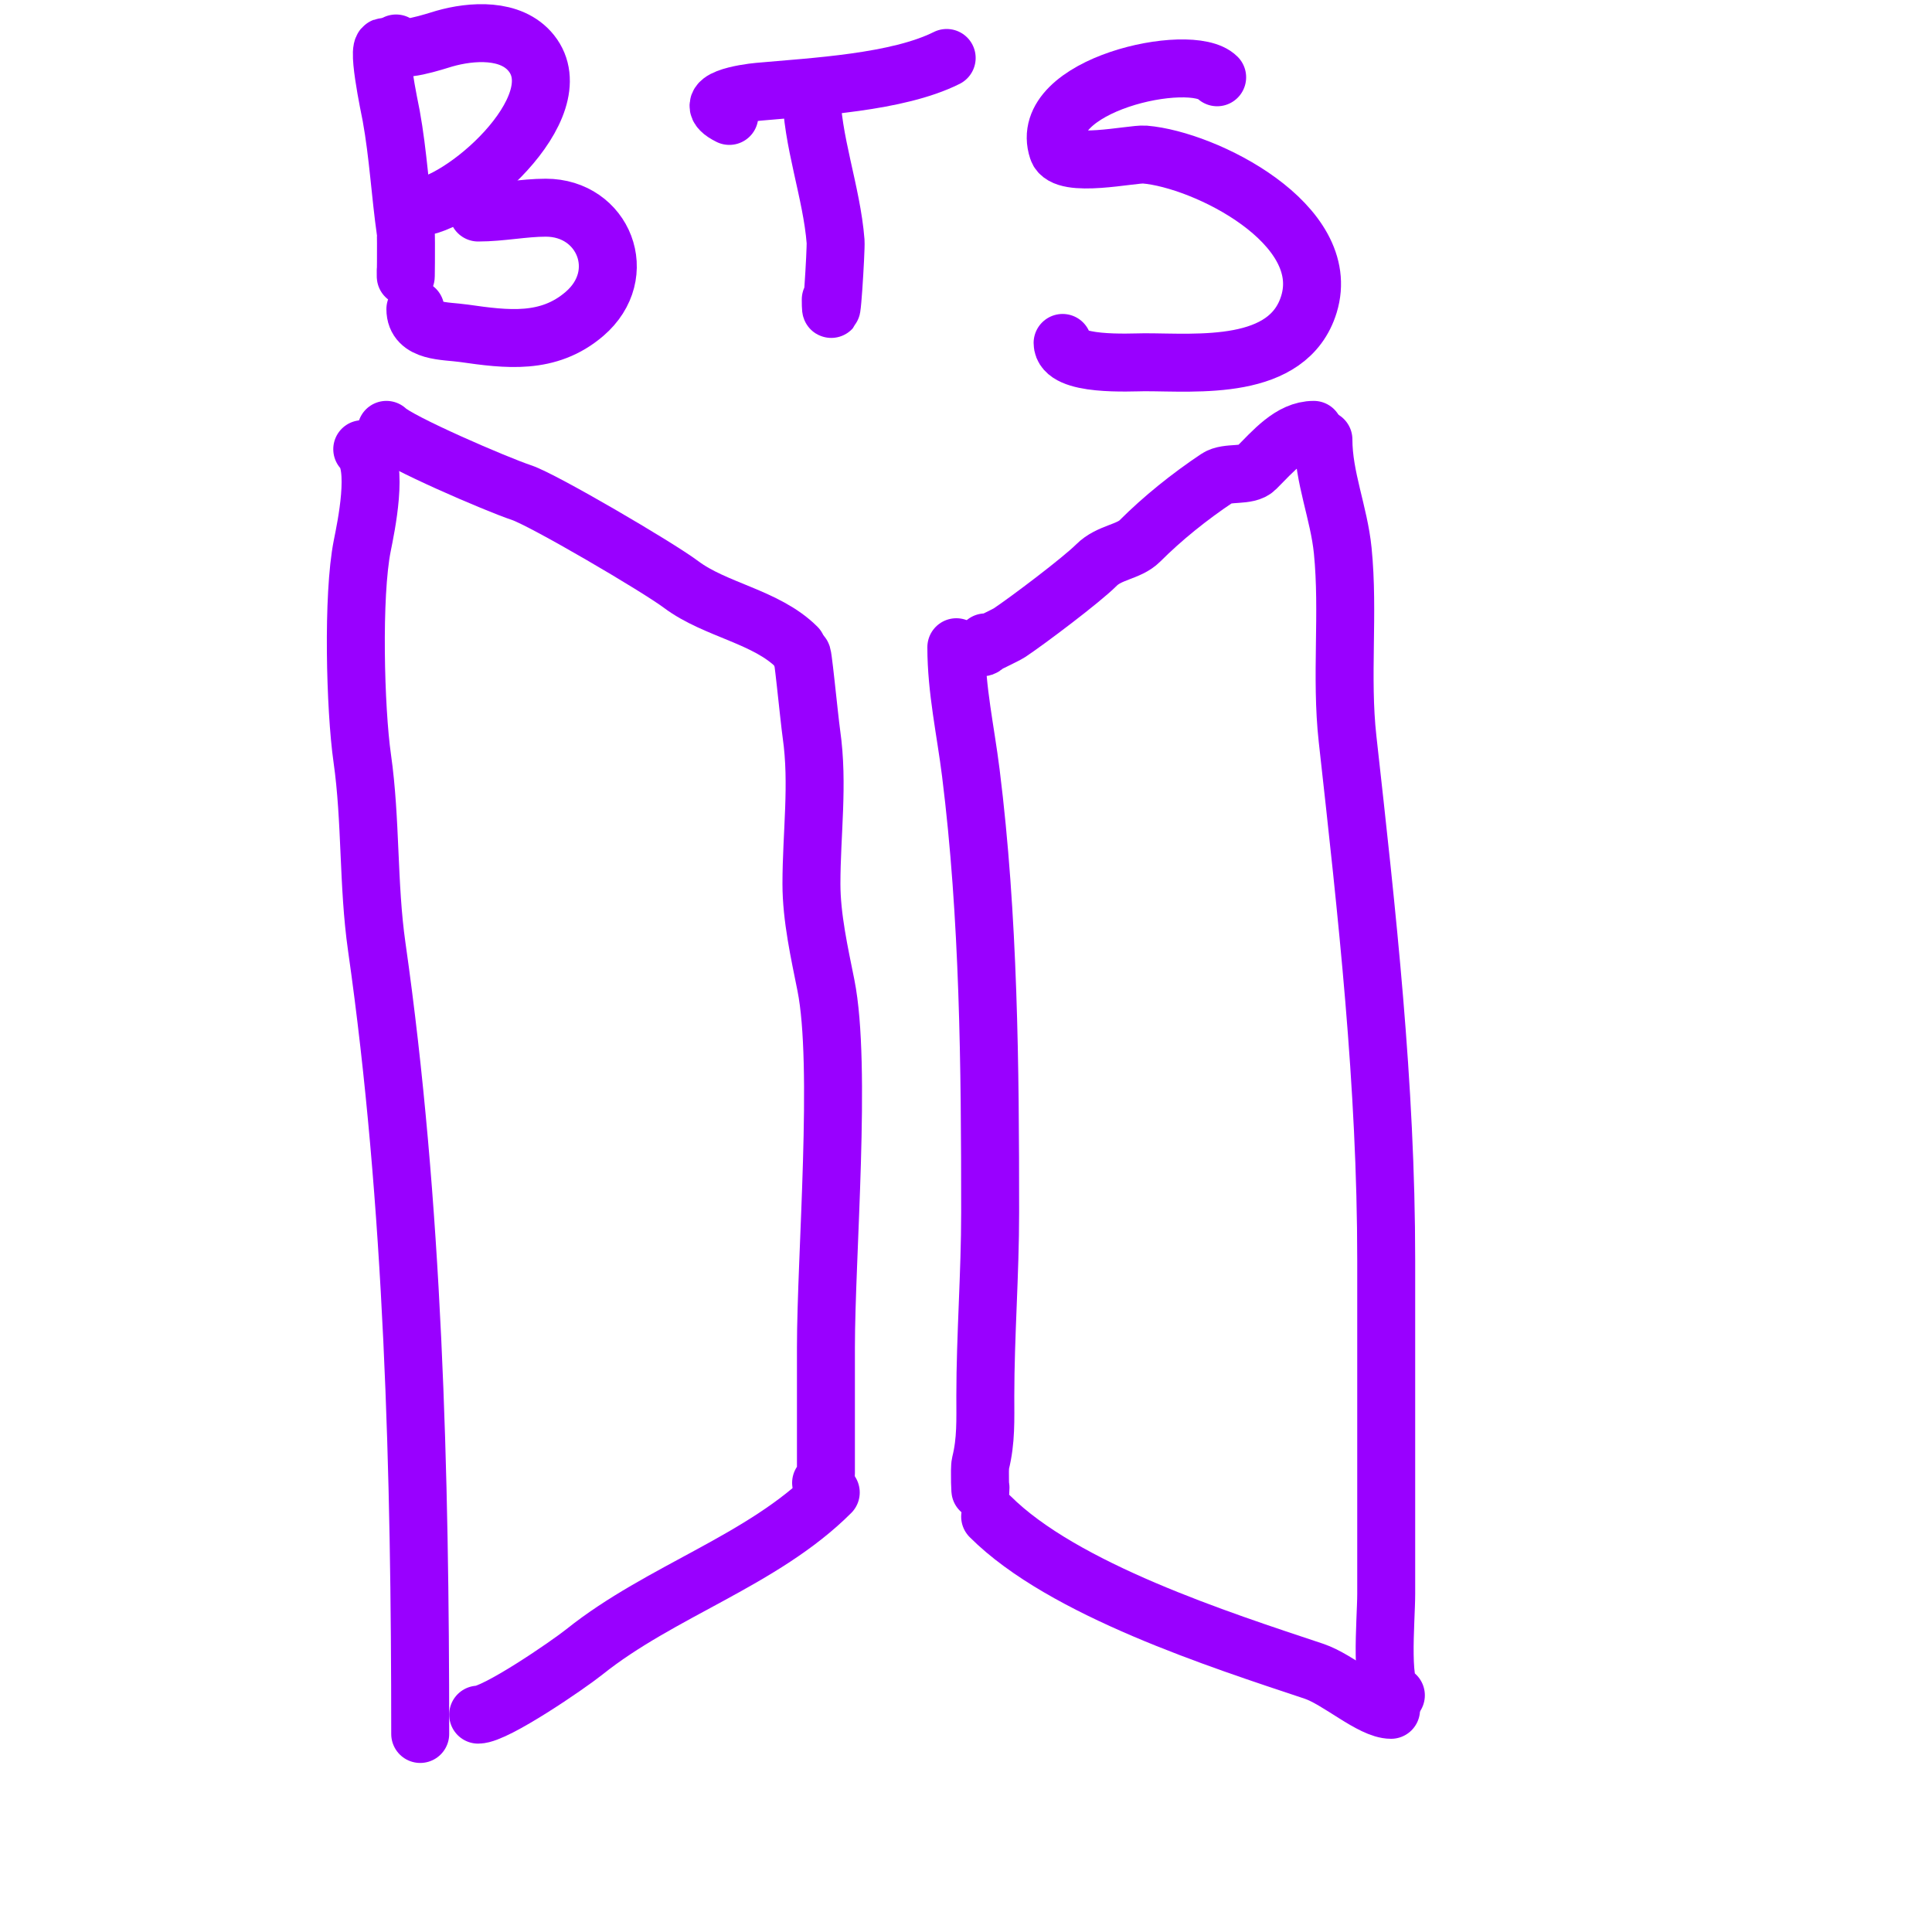
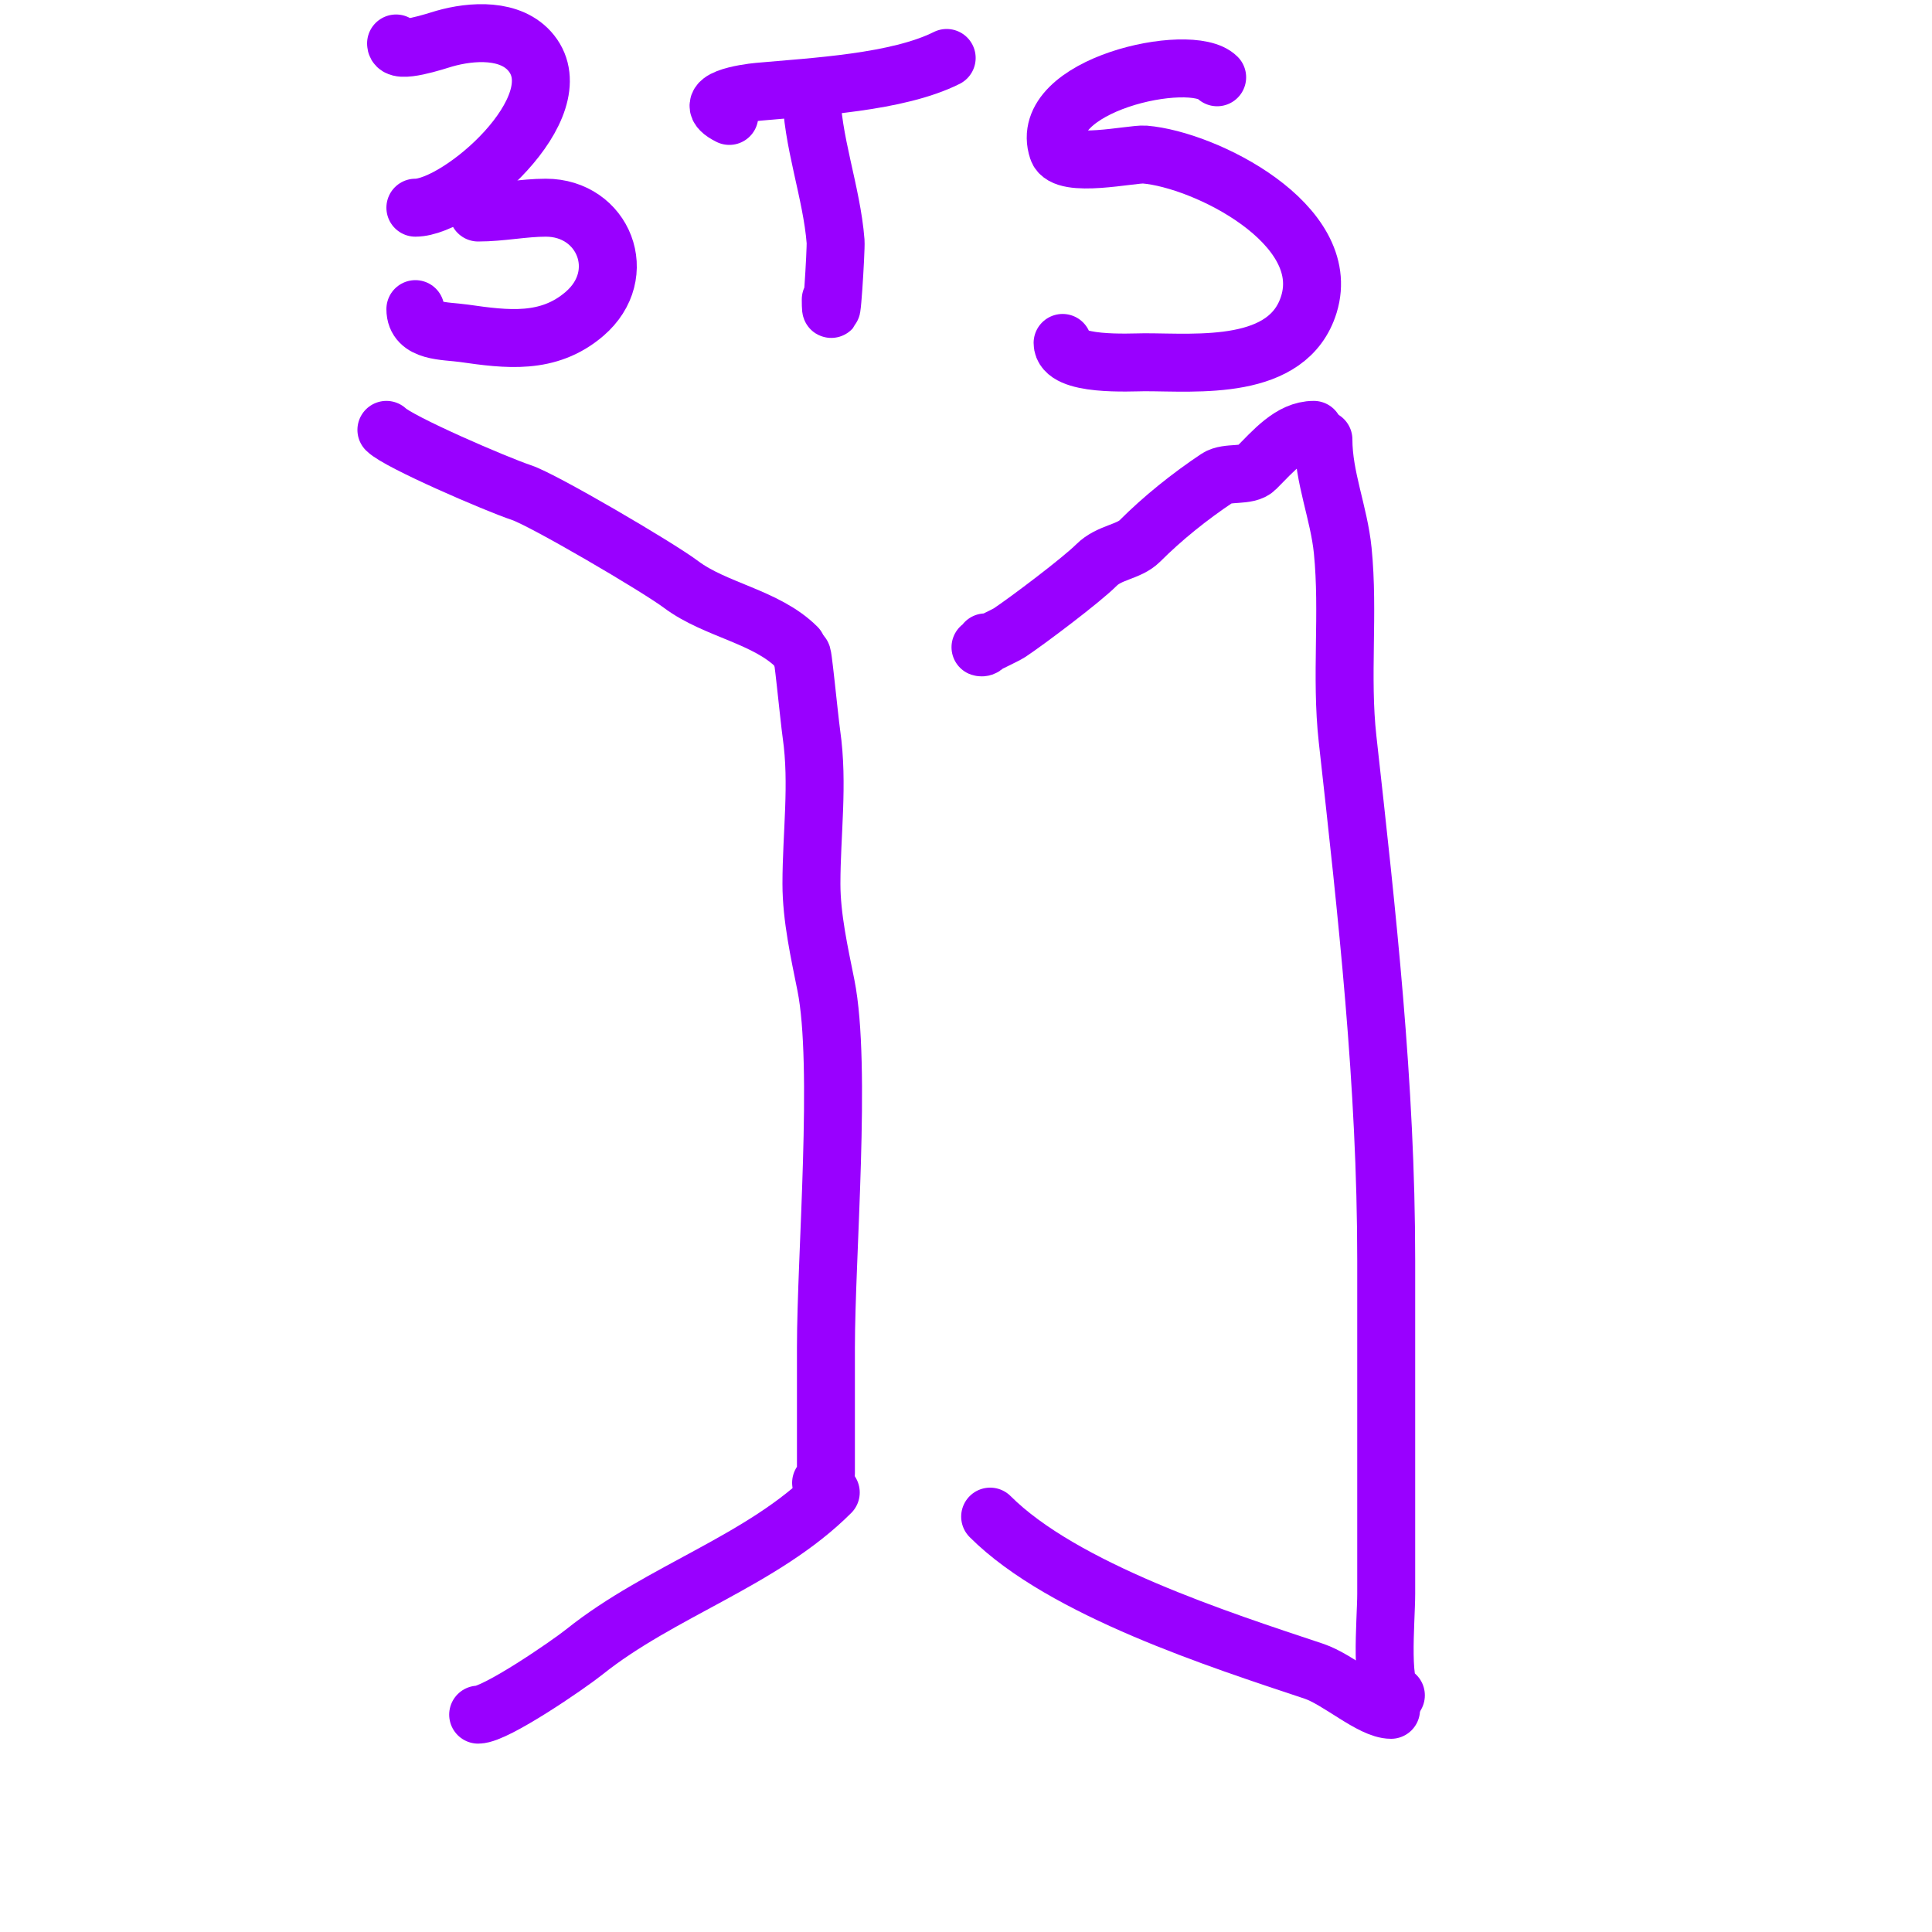
<svg xmlns="http://www.w3.org/2000/svg" viewBox="0 0 400 400" version="1.1">
  <g fill="none" stroke="#9900ff" stroke-width="12" stroke-linecap="round" stroke-linejoin="round">
    <path d="M166,136c0,-3.194 1.521,12.644 2,16c1.482,10.372 0,20.564 0,31c0,6.942 1.671,14.357 3,21c3.318,16.591 0,56.024 0,75c0,8.667 0,17.333 0,26c0,0.745 -0.255,2 -1,2" />
    <path d="M165,134c-6.359,-6.359 -16.901,-7.676 -24,-13c-4.904,-3.678 -28.542,-17.514 -33,-19c-5.349,-1.783 -25.486,-10.486 -28,-13" />
-     <path d="M75,93c3.458,3.458 0.787,16.065 0,20c-2.054,10.271 -1.466,33.738 0,44c1.836,12.85 1.162,26.132 3,39c7.614,53.296 9,109.285 9,163" />
    <path d="M172,309c-14.102,14.102 -35.225,20.38 -51,33c-3.419,2.736 -18.413,13 -22,13" />
-     <path d="M198,134c0,8.835 1.901,17.204 3,26c3.741,29.93 4,60.666 4,91c0,12.727 -1,25.601 -1,38c0,4.982 0.187,9.252 -1,14c-0.264,1.055 0,7.457 0,5" />
    <path d="M204,133c0,1.333 -1,1 -1,1c0,0 5.285,-2.524 6,-3c3.803,-2.535 14.893,-10.893 18,-14c2.691,-2.691 6.687,-2.687 9,-5c4.675,-4.675 10.252,-9.168 16,-13c2.123,-1.415 6.26,-0.26 8,-2c3.614,-3.614 7.258,-8 12,-8" />
    <path d="M274,91c0,7.828 3.22,15.197 4,23c1.291,12.909 -0.438,26.062 1,39c4.041,36.365 8,71.481 8,108c0,23.46 0,46.139 0,69c0,5.584 -1.509,21 2,21" />
    <path d="M205,314c15.102,15.102 47.577,25.526 67,32c5.098,1.699 11.92,8 16,8" />
-     <path d="M80,10c-2.516,-2.516 0.779,12.783 1,14c1.439,7.912 1.875,16.128 3,24c0.128,0.896 0,13.114 0,8" />
    <path d="M82,9c0,2.334 8.386,-0.539 10,-1c5.585,-1.596 13.821,-2.224 18,3c8.973,11.216 -14.92,32 -24,32" />
    <path d="M99,44c4.756,0 9.429,-1 14,-1c11.956,0 17.565,13.801 8,22c-7.486,6.417 -16.116,5.269 -25,4c-3.854,-0.551 -10,-0.159 -10,-5" />
    <path d="M196,12c-10.222,5.111 -27.426,5.948 -39,7c-2.343,0.213 -12.727,1.637 -6,5" />
    <path d="M168,19c0,9.91 4.217,20.827 5,31c0.121,1.573 -1,19.904 -1,12" />
    <path d="M252,16c-5.415,-5.415 -37.471,1.586 -33,15c1.332,3.996 15.447,0.787 18,1c12.529,1.044 39.116,14.373 34,31c-4.289,13.938 -23.131,12 -34,12c-2.866,0 -17,0.906 -17,-4" />
  </g>
</svg>